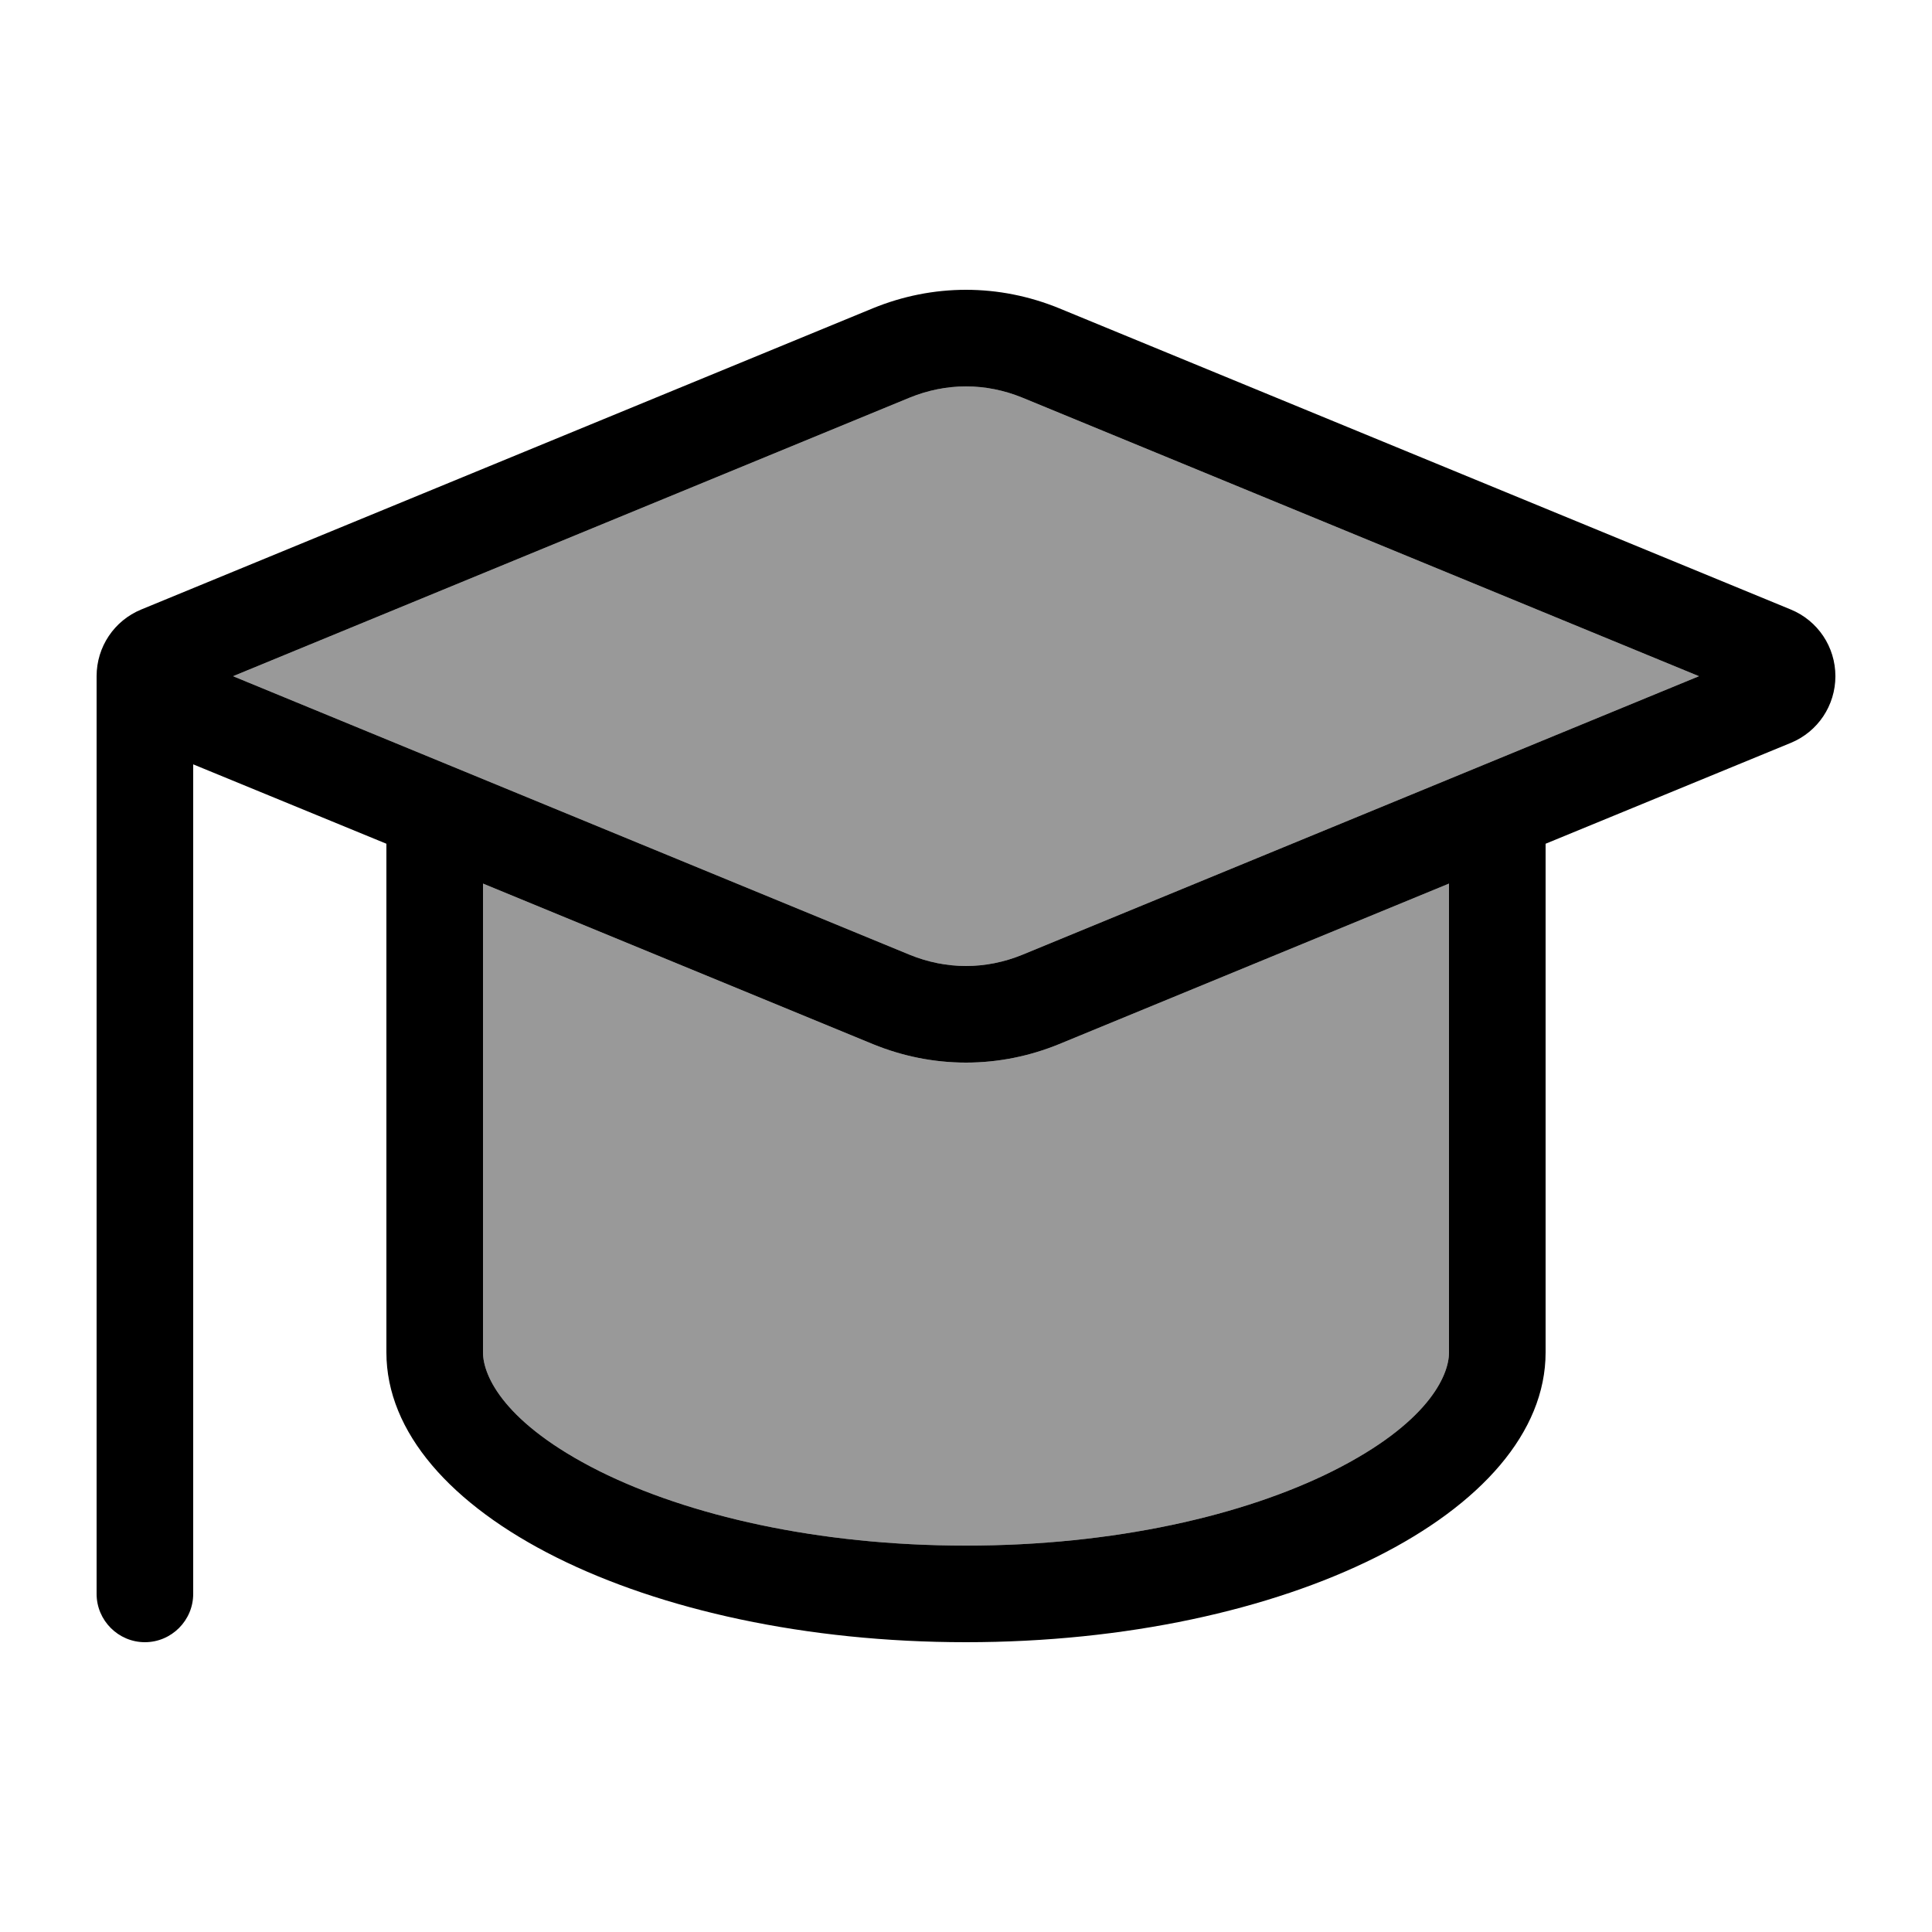
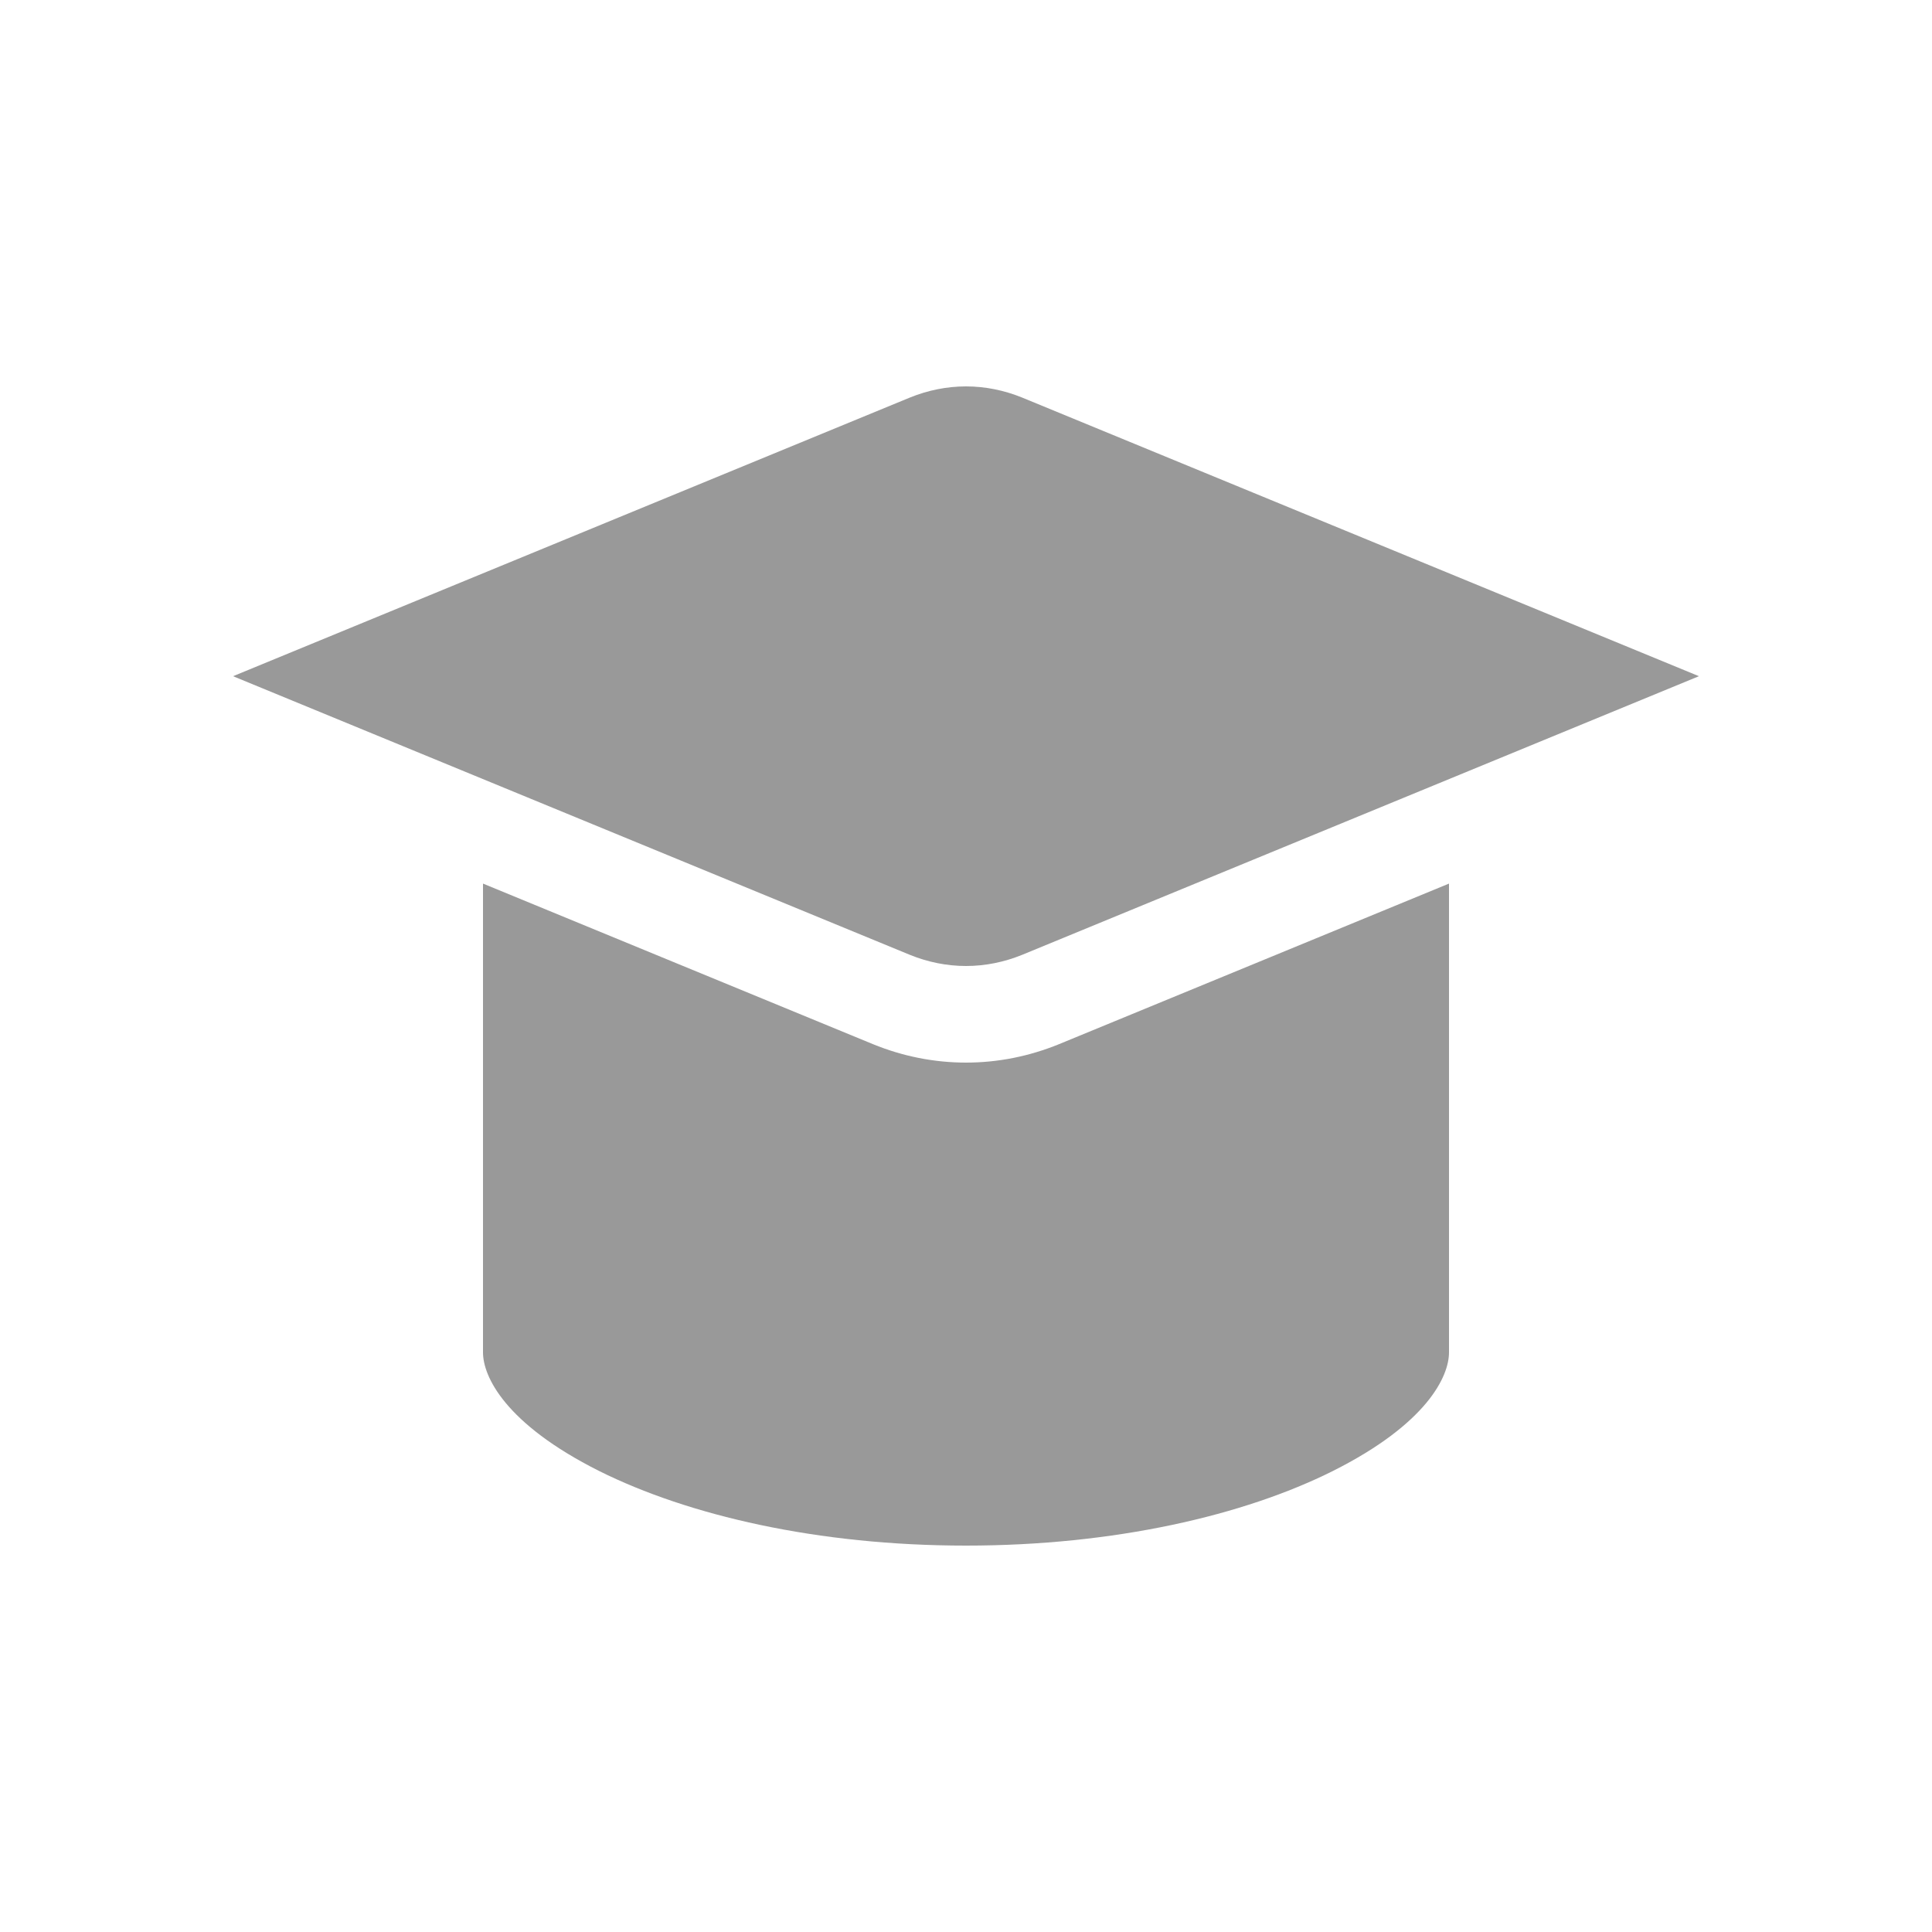
<svg xmlns="http://www.w3.org/2000/svg" viewBox="0 0 640 640">
  <path opacity=".4" fill="currentColor" d="M77.2 224L301.4 131.7C307.3 129.3 313.6 128 320 128C326.4 128 332.7 129.3 338.6 131.7L562.8 224L338.6 316.3C332.7 318.7 326.4 320 320 320C313.6 320 307.3 318.7 301.4 316.3L77.2 224zM160 292.7L289.2 345.9C299 349.9 309.4 352 320 352C330.6 352 341 349.9 350.8 345.9L480 292.7L480 448C480 455.9 472.8 471.6 441.5 487.3C412.1 502 369.2 512 320 512C270.8 512 228 502 198.5 487.3C167.2 471.6 160 455.9 160 448L160 292.7z" />
-   <path fill="currentColor" d="M77.2 224L301.4 131.7C307.3 129.3 313.6 128 320 128C326.4 128 332.7 129.3 338.6 131.7L562.8 224L338.6 316.3C332.7 318.7 326.4 320 320 320C313.6 320 307.3 318.7 301.4 316.3L77.2 224zM64 253.2L128 279.5L128 448C128 501 214 544 320 544C426 544 512 501 512 448L512 279.5L593.2 246.1C602.2 242.4 608 233.7 608 224C608 214.3 602.2 205.6 593.2 201.9L350.8 102.1C341 98.1 330.6 96 320 96C309.4 96 299 98.1 289.2 102.1L46.8 201.9C37.8 205.6 32 214.3 32 224L32 528C32 536.8 39.2 544 48 544C56.8 544 64 536.8 64 528L64 253.2zM160 448L160 292.7L289.2 345.9C299 349.9 309.4 352 320 352C330.6 352 341 349.9 350.8 345.9L480 292.7L480 448C480 455.9 472.8 471.6 441.5 487.3C412.1 502 369.2 512 320 512C270.8 512 228 502 198.5 487.3C167.2 471.6 160 455.9 160 448z" />
</svg>